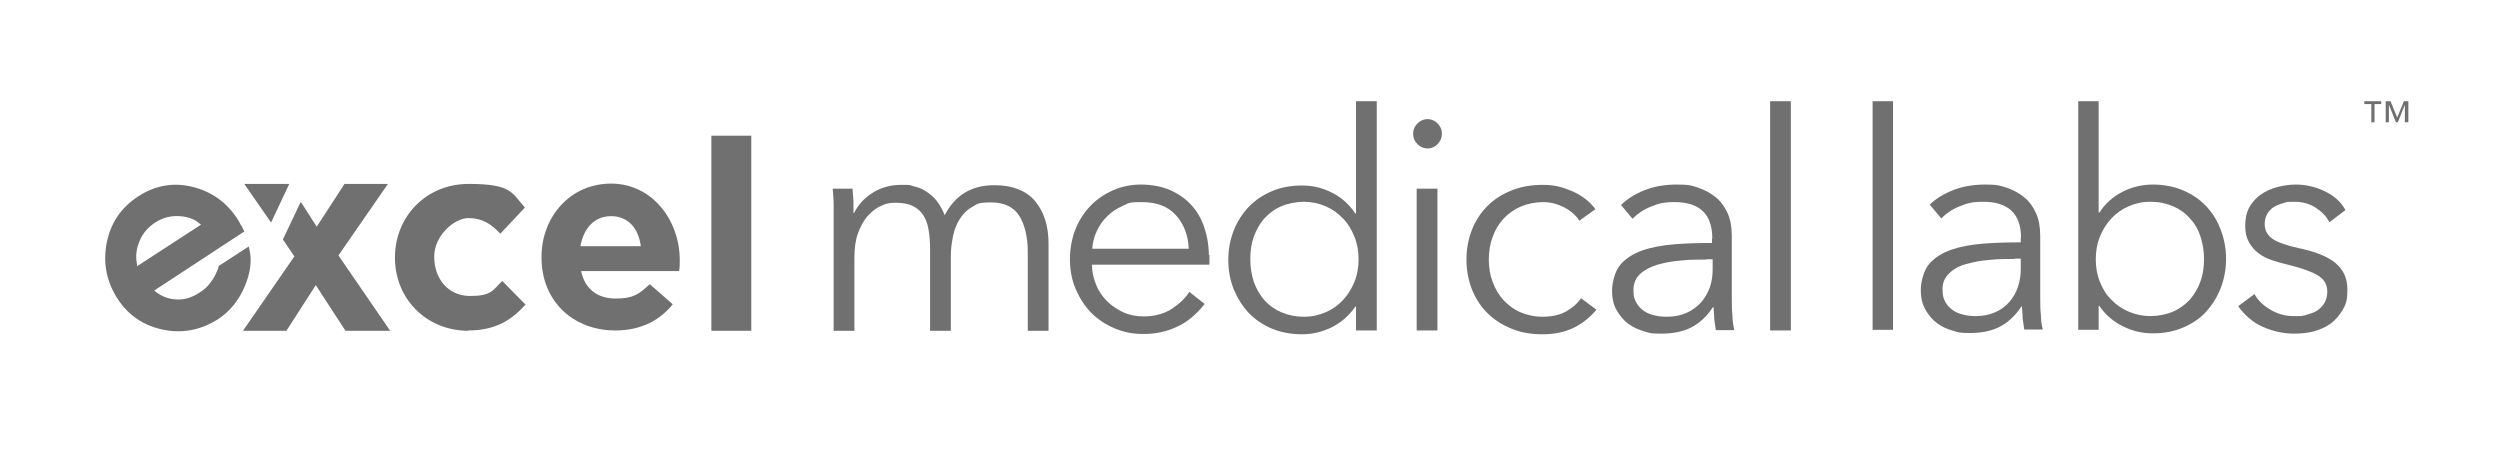
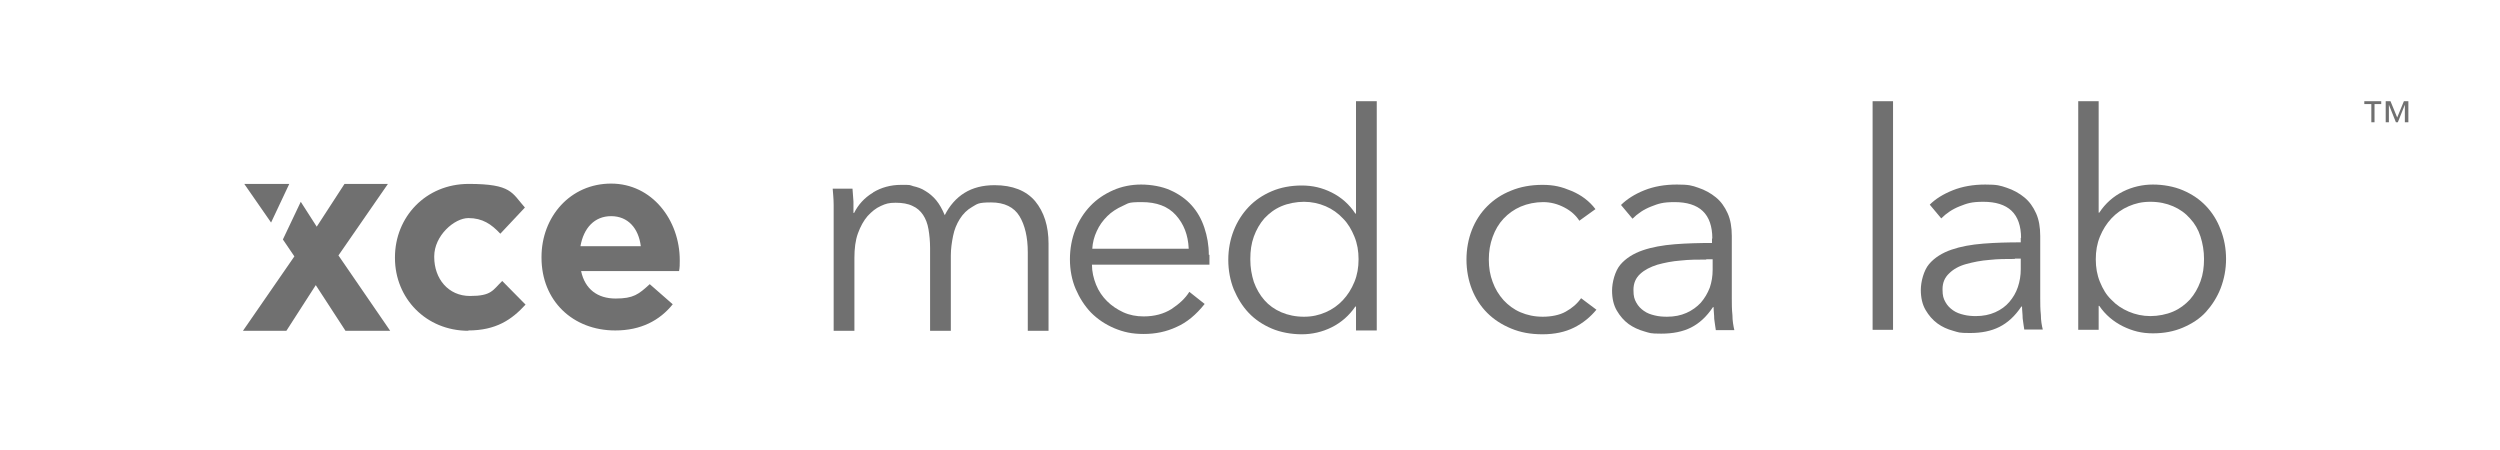
<svg xmlns="http://www.w3.org/2000/svg" id="Layer_1" data-name="Layer 1" viewBox="0 0 783 140.8">
  <defs>
    <style>      .cls-1 {        fill: #707070;        stroke-width: 0px;      }    </style>
  </defs>
  <g>
    <path class="cls-1" d="M146.7,103.6c-13.3,0-23-10.2-23-22.8v-.2c0-12.6,9.6-23,23.1-23s13.5,2.8,17.6,7.4l-7.7,8.2c-2.8-3-5.6-4.9-10-4.9s-10.7,5.5-10.7,12v.2c0,6.8,4.4,12.2,11.2,12.2s7.1-1.8,10.1-4.7l7.3,7.4c-4.3,4.7-9.2,8.1-18,8.1h0Z" />
    <path class="cls-1" d="M212.7,84.9h-30.7c1.2,5.7,5.2,8.6,10.8,8.6s7.2-1.3,10.7-4.5l7.2,6.3c-4.1,5.1-10,8.2-18,8.2-13.3,0-23.1-9.3-23.1-22.8v-.2c0-12.6,9-23,21.8-23s21.5,11.4,21.5,24v.2c0,1.2,0,2-.2,3.1h0ZM191.4,67.7c-5.2,0-8.6,3.7-9.6,9.4h18.9c-.7-5.6-4-9.4-9.3-9.4h0Z" />
-     <path class="cls-1" d="M222.8,103.6v-61.1h12.5v61.1h-12.5Z" />
+     <path class="cls-1" d="M222.8,103.6v-61.1v61.1h-12.5Z" />
    <g>
-       <path class="cls-1" d="M75.6,70.6l.9,1.9-28.2,18.5.9.7c2.1,1.5,4.3,2.1,6.7,2.1s4.6-.8,6.8-2.3c1.4-.9,2.6-2,3.5-3.4,1-1.3,1.6-2.7,2.1-4l.2-.8,9.4-6.1.3,1.3c.7,3.3.2,7-1.5,11.1-1.9,4.5-4.7,7.9-8.3,10.3-5.3,3.4-11,4.6-17.1,3.4s-11-4.4-14.4-9.6c-3.5-5.4-4.7-11.2-3.5-17.5s4.5-11.2,9.9-14.7c5.4-3.5,11.1-4.5,17.3-2.9,5.8,1.5,10.3,4.8,13.6,9.7.5.8,1,1.6,1.4,2.5v-.2ZM63,70.4l-.4-.3c-1.5-1.4-3.6-2.2-6.3-2.4-2.8-.2-5.4.5-7.7,2s-3.9,3.4-4.9,5.8-1.3,4.8-.8,7.2v.7l20-13s0,0,.1,0Z" />
      <polygon class="cls-1" points="106 80 121.5 57.6 107.9 57.6 99.2 71 94.2 63.2 88.6 75 92.2 80.3 76.1 103.6 89.7 103.6 98.9 89.3 108.2 103.6 122.2 103.6 106 80" />
      <polygon class="cls-1" points="90.6 57.6 76.5 57.6 84.9 69.7 90.6 57.6" />
    </g>
    <g>
      <path class="cls-1" d="M273.4,60.3c2.6-1.6,5.6-2.4,8.8-2.4s2.5,0,3.8.4c1.3.3,2.6.7,3.8,1.5,1.2.7,2.4,1.7,3.4,2.9s1.9,2.8,2.7,4.7c1.5-3,3.6-5.4,6.2-7s5.7-2.4,9.4-2.4c5.6,0,9.9,1.7,12.7,5,2.8,3.4,4.2,7.8,4.2,13.3v27.3h-6.5v-24.6c0-4.7-.9-8.5-2.6-11.3s-4.7-4.3-8.9-4.3-4.3.5-5.9,1.4c-1.6.9-2.9,2.2-3.9,3.8-1,1.6-1.7,3.3-2.1,5.3s-.7,4-.7,6.1v23.6h-6.5v-25.9c0-2.2-.2-4.1-.5-5.9s-.9-3.3-1.7-4.5c-.8-1.2-1.9-2.2-3.3-2.8-1.4-.7-3.2-1-5.3-1s-3.1.3-4.6,1c-1.6.7-2.9,1.8-4.2,3.2-1.2,1.4-2.2,3.2-3,5.4-.8,2.2-1.1,4.8-1.1,7.7v22.8h-6.5v-39.4c0-1.9-.2-3.6-.3-5.1h6.2c.1,1.2.2,2.5.3,4v3.6h.2c1.3-2.6,3.2-4.7,5.8-6.3h.1Z" />
      <path class="cls-1" d="M378.8,79.9v3h-36.8c0,2.2.5,4.3,1.3,6.3s2,3.7,3.4,5.1c1.5,1.5,3.2,2.6,5.1,3.5,2,.9,4.1,1.3,6.4,1.3,3.4,0,6.3-.8,8.7-2.3,2.4-1.6,4.3-3.3,5.6-5.4l4.8,3.8c-2.7,3.4-5.6,5.8-8.8,7.2-3.2,1.5-6.6,2.2-10.3,2.2s-6.3-.6-9.2-1.8c-2.8-1.2-5.2-2.8-7.3-4.9-2-2.1-3.6-4.6-4.8-7.4-1.2-2.8-1.8-6-1.8-9.3s.6-6.5,1.7-9.3,2.7-5.3,4.7-7.4,4.4-3.7,7.1-4.9,5.7-1.8,8.8-1.8,6.6.6,9.2,1.8c2.7,1.2,4.9,2.8,6.6,4.7,1.8,2,3.1,4.3,4,7s1.4,5.5,1.4,8.5h.2,0ZM372.3,77.8c-.2-4.2-1.5-7.6-4-10.4s-6.1-4.1-10.7-4.1-4.1.4-6,1.2c-1.8.8-3.5,1.9-4.8,3.2-1.4,1.4-2.5,2.9-3.3,4.7-.8,1.7-1.3,3.6-1.4,5.5h30.3-.1Z" />
      <path class="cls-1" d="M424.5,96c-1.9,2.8-4.4,5-7.4,6.5s-6.2,2.2-9.4,2.2-6.6-.6-9.4-1.8c-2.8-1.2-5.2-2.8-7.2-4.9s-3.5-4.6-4.7-7.4c-1.1-2.8-1.7-5.9-1.7-9.2s.6-6.4,1.7-9.2c1.1-2.8,2.7-5.3,4.7-7.4s4.4-3.7,7.2-4.9c2.8-1.2,6-1.8,9.4-1.8s6.4.7,9.4,2.2,5.5,3.7,7.4,6.6h.2V31.7h6.5v71.8h-6.5v-7.5h-.2ZM391.6,81.3c0,2.5.4,4.8,1.1,7,.8,2.2,1.9,4.1,3.3,5.7s3.2,2.9,5.3,3.8c2.1.9,4.5,1.4,7.1,1.4s4.7-.5,6.8-1.4c2.1-.9,3.9-2.2,5.4-3.8,1.5-1.6,2.7-3.5,3.6-5.7s1.3-4.5,1.3-7.1-.4-4.9-1.3-7.1-2-4.1-3.6-5.7c-1.5-1.6-3.3-2.9-5.4-3.8s-4.4-1.4-6.8-1.4-5,.5-7.1,1.4-3.8,2.2-5.3,3.8c-1.4,1.6-2.5,3.5-3.3,5.7s-1.1,4.5-1.1,7v.2Z" />
-       <path class="cls-1" d="M451.6,41.9c0,1.3-.5,2.4-1.4,3.3-.9.9-2,1.3-3.1,1.3s-2.2-.4-3.1-1.3c-.9-.9-1.4-1.9-1.4-3.3s.5-2.4,1.4-3.3c.9-.9,2-1.3,3.1-1.3s2.2.4,3.1,1.3c.9.9,1.4,1.9,1.4,3.3ZM450.2,103.5h-6.5v-44.4h6.5v44.4Z" />
      <path class="cls-1" d="M494.7,69.2c-1.1-1.7-2.6-3.1-4.7-4.2s-4.3-1.7-6.7-1.7-4.9.5-7,1.4c-2.1.9-3.9,2.2-5.4,3.8-1.5,1.6-2.6,3.5-3.4,5.7s-1.2,4.5-1.2,7.1.4,4.9,1.2,7c.8,2.2,1.9,4,3.4,5.7,1.5,1.6,3.2,2.9,5.3,3.8,2.1.9,4.4,1.4,7,1.4s5.3-.5,7.2-1.6c2-1.1,3.6-2.5,4.8-4.2l4.8,3.6c-1.9,2.3-4.2,4.2-7,5.6s-6.1,2.1-9.9,2.1-6.9-.6-9.8-1.8c-2.9-1.2-5.4-2.8-7.5-4.9s-3.7-4.6-4.8-7.4c-1.1-2.8-1.7-6-1.7-9.3s.6-6.5,1.7-9.3,2.7-5.3,4.8-7.4c2.1-2.1,4.5-3.7,7.5-4.9,2.9-1.2,6.2-1.8,9.8-1.8s6,.6,9.1,1.9c3.1,1.3,5.6,3.2,7.5,5.7l-5,3.6h0Z" />
      <path class="cls-1" d="M536.3,74.7c0-3.8-1-6.7-3-8.6s-5-2.8-8.8-2.8-5.1.5-7.4,1.4c-2.3.9-4.2,2.2-5.8,3.8l-3.6-4.3c1.8-1.8,4.3-3.4,7.3-4.6,3-1.2,6.4-1.8,10.2-1.8s4.7.3,6.7,1c2.1.7,3.9,1.7,5.5,3s2.8,3,3.7,5,1.3,4.4,1.3,7.1v19.5c0,1.7,0,3.5.2,5.3,0,1.8.3,3.4.6,4.7h-5.8c-.2-1.1-.3-2.2-.5-3.5,0-1.3-.2-2.5-.2-3.7h-.2c-2,3-4.3,5.1-6.9,6.4-2.6,1.3-5.7,1.9-9.3,1.9s-3.5-.2-5.3-.7-3.5-1.3-4.9-2.3c-1.5-1.1-2.7-2.5-3.7-4.2s-1.5-3.8-1.5-6.3.9-6.1,2.6-8.1,4.1-3.5,7-4.5c2.9-1,6.3-1.6,10-1.9,3.8-.3,7.7-.4,11.7-.4v-1.4h0ZM534.4,81.3c-2.7,0-5.3,0-8,.3-2.7.2-5.1.7-7.3,1.3-2.2.7-4,1.6-5.4,2.9s-2.1,2.9-2.1,5,.3,2.9.9,4c.6,1.1,1.4,1.9,2.4,2.6s2.1,1.1,3.4,1.4c1.2.3,2.5.4,3.8.4,2.3,0,4.3-.4,6.1-1.2,1.8-.8,3.3-1.9,4.5-3.2,1.2-1.4,2.1-2.9,2.8-4.7.6-1.8.9-3.6.9-5.6v-3.3h-2Z" />
-       <path class="cls-1" d="M560.9,103.5h-6.5V31.7h6.5v71.8Z" />
    </g>
  </g>
  <path class="cls-1" d="M745.8,32.6h-2.1v5.7h-1v-5.7h-2.2v-.9h5.3v.9ZM754.2,38.3h-1v-5.5h0l-2.2,5.5h-.6l-2.2-5.5h0v5.5h-1v-6.6h1.5l2.1,5.1,2.1-5.1h1.4v6.6h0Z" />
  <g>
    <path class="cls-1" d="M592.9,103.3h-6.4V31.7h6.4v71.6Z" />
    <path class="cls-1" d="M633,74.6c0-3.8-1-6.7-3-8.6s-5-2.8-8.8-2.8-5.1.5-7.4,1.4c-2.3.9-4.2,2.2-5.8,3.8l-3.6-4.3c1.8-1.8,4.2-3.3,7.2-4.5s6.4-1.8,10.2-1.8,4.6.3,6.7,1c2.1.7,3.9,1.7,5.5,3s2.8,3,3.7,5,1.3,4.4,1.3,7.1v19.4c0,1.7,0,3.5.2,5.3,0,1.8.3,3.4.6,4.6h-5.8c-.2-1.1-.3-2.2-.5-3.5,0-1.3-.2-2.5-.2-3.7h-.2c-2,3-4.3,5.1-6.9,6.4-2.6,1.3-5.6,1.9-9.2,1.9s-3.5-.2-5.3-.7-3.4-1.2-4.9-2.3c-1.5-1.1-2.7-2.5-3.7-4.2s-1.5-3.8-1.5-6.3.9-6.1,2.6-8.1c1.7-2,4.1-3.5,7-4.5s6.2-1.6,10-1.9,7.7-.4,11.7-.4v-1.4h.1ZM631.1,81.1c-2.7,0-5.3,0-8,.3-2.7.2-5.1.7-7.3,1.3s-4,1.6-5.3,2.9c-1.4,1.3-2.1,2.9-2.1,5s.3,2.9.9,4c.6,1.1,1.4,1.9,2.4,2.6s2.1,1.1,3.4,1.4c1.2.3,2.5.4,3.7.4,2.3,0,4.3-.4,6.1-1.2,1.8-.8,3.3-1.9,4.4-3.2,1.2-1.4,2.1-2.9,2.7-4.7.6-1.8.9-3.6.9-5.6v-3.3h-1.9,0Z" />
    <path class="cls-1" d="M657.3,95.8v7.5h-6.4V31.7h6.4v34.9h.2c1.9-2.9,4.4-5.1,7.4-6.6s6.2-2.2,9.4-2.2,6.6.6,9.4,1.8c2.8,1.2,5.2,2.8,7.2,4.9,2,2.1,3.5,4.5,4.6,7.4,1.1,2.8,1.7,5.9,1.7,9.2s-.6,6.3-1.7,9.2c-1.1,2.8-2.7,5.3-4.6,7.4s-4.4,3.7-7.2,4.9c-2.8,1.2-5.9,1.8-9.4,1.8s-6.3-.7-9.4-2.2c-3-1.5-5.5-3.6-7.4-6.4,0,0-.2,0-.2,0ZM690.3,81.1c0-2.5-.4-4.8-1.1-7s-1.8-4.1-3.3-5.7c-1.4-1.6-3.2-2.9-5.3-3.8s-4.4-1.4-7.1-1.4-4.7.5-6.8,1.4-3.9,2.2-5.4,3.8c-1.5,1.6-2.7,3.5-3.6,5.7s-1.3,4.5-1.3,7.1.4,4.9,1.3,7.1,2,4.1,3.6,5.6c1.5,1.6,3.3,2.8,5.4,3.7,2.1.9,4.4,1.4,6.8,1.4s5-.5,7.1-1.4,3.8-2.2,5.3-3.8c1.4-1.6,2.5-3.5,3.3-5.7s1.1-4.5,1.1-7Z" />
-     <path class="cls-1" d="M729.5,69.5c-.9-1.8-2.4-3.3-4.3-4.5-1.9-1.2-4.1-1.8-6.6-1.8s-2.3,0-3.4.4c-1.1.3-2.1.7-3,1.2-.9.6-1.6,1.3-2.1,2.2-.5.9-.8,1.9-.8,3.1,0,2.1.9,3.7,2.6,4.8s4.4,2,8,2.8c5.2,1.1,9.1,2.6,11.6,4.7s3.7,4.8,3.7,8.3-.5,4.7-1.5,6.4c-1,1.7-2.3,3.2-3.8,4.3-1.6,1.1-3.4,1.9-5.3,2.4-2,.5-4,.7-6,.7-3.3,0-6.6-.7-9.8-2.1s-5.7-3.6-7.8-6.5l5.1-3.8c1.1,2,2.8,3.6,5,4.9s4.6,2,7.3,2,2.7,0,4-.4,2.4-.7,3.3-1.3c.9-.6,1.7-1.4,2.3-2.4s.9-2.2.9-3.6c0-2.3-1.1-4.1-3.4-5.3-2.2-1.2-5.5-2.3-9.7-3.3-1.3-.3-2.7-.7-4.2-1.2s-2.9-1.2-4.1-2.1c-1.3-.9-2.3-2.1-3.1-3.5s-1.2-3.1-1.2-5.2.4-4.2,1.3-5.8c.9-1.6,2.1-2.9,3.6-4,1.5-1,3.2-1.8,5.1-2.3,1.9-.5,3.8-.8,5.9-.8,3.1,0,6.1.7,9,2.1,2.9,1.4,5.1,3.3,6.5,5.9l-4.9,3.7h-.2,0Z" />
  </g>
</svg>